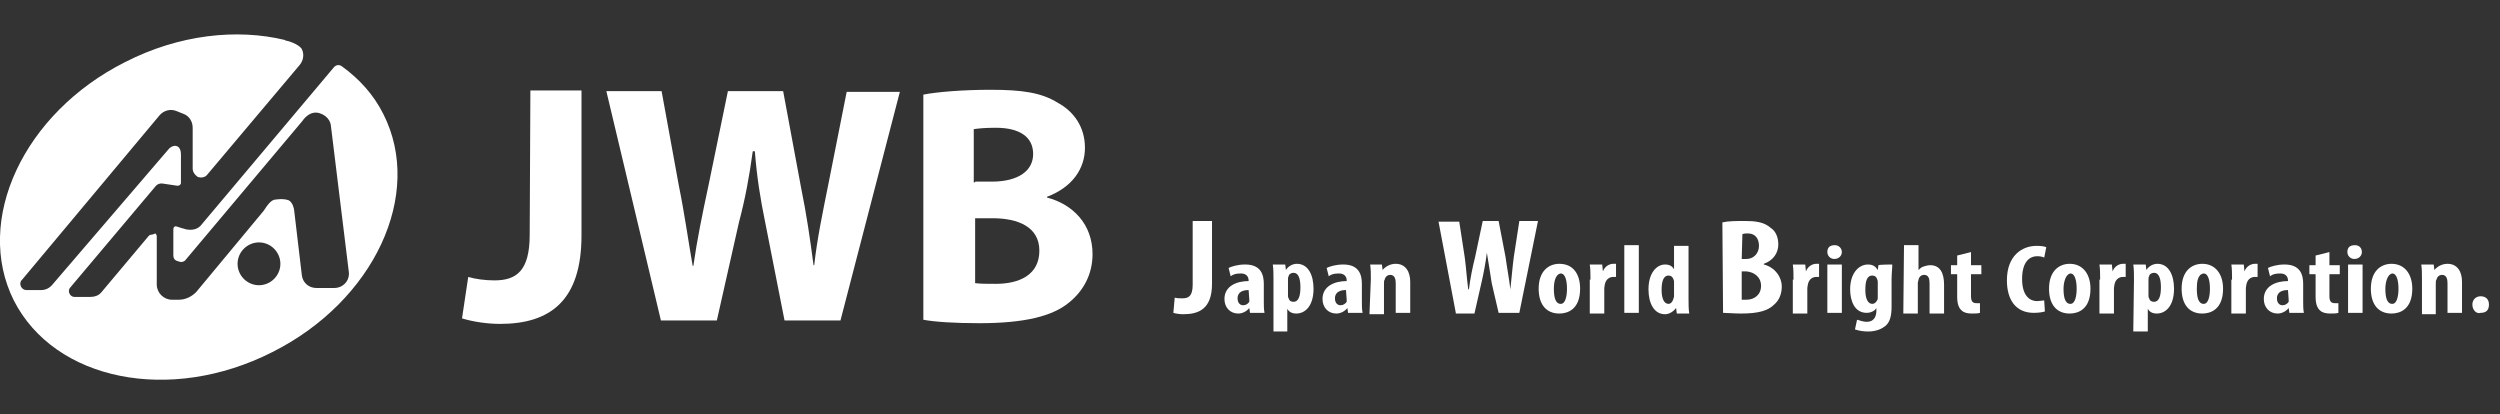
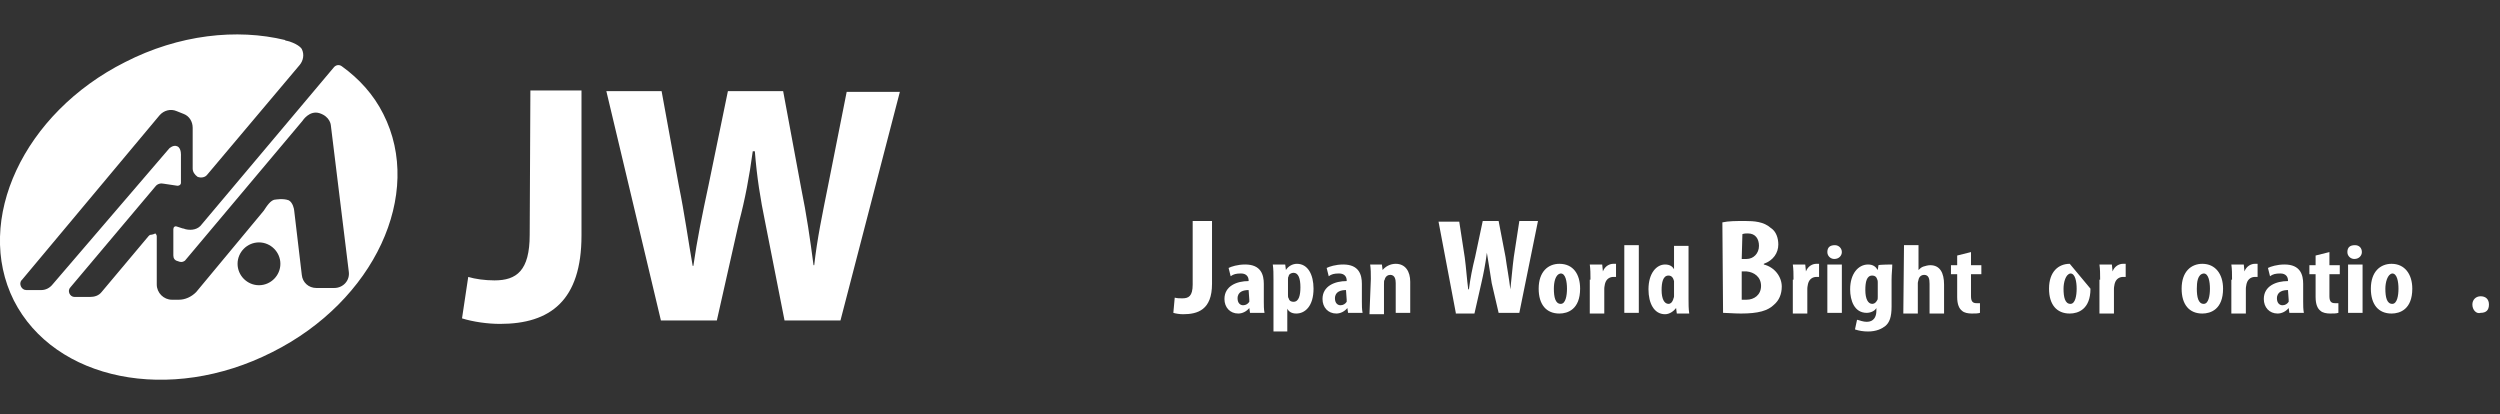
<svg xmlns="http://www.w3.org/2000/svg" version="1.1" id="レイヤー_1" x="0px" y="0px" viewBox="0 0 362 60" style="enable-background:new 0 0 362 60;" xml:space="preserve">
  <rect x="0" y="0" width="362" height="60" fill="#333333" stroke="none" />
  <style type="text/css">
	.st0{fill:#FFFFFF;}
	.st1{fill:none;stroke:#C0946F;stroke-linecap:round;stroke-linejoin:round;stroke-miterlimit:10;}
</style>
  <g>
    <path class="st0" d="M76.8,13.1h7.4v21c0,9.4-4.5,12.8-11.8,12.8c-1.8,0-3.9-0.3-5.5-0.8l0.9-6c1,0.3,2.4,0.5,3.8,0.5   c3.2,0,5.1-1.4,5.1-6.6L76.8,13.1L76.8,13.1z" />
    <path class="st0" d="M95.7,46.4l-7.9-33.2h8l2.5,13.7c0.8,3.9,1.4,8.2,2,11.6h0.1c0.5-3.6,1.3-7.5,2.2-11.7l2.8-13.6h8l2.6,14   c0.8,3.9,1.3,7.4,1.8,11.2h0.1c0.4-3.7,1.2-7.5,2-11.5l2.7-13.6h7.7l-8.6,33.1h-8.1l-2.8-14.2c-0.7-3.4-1.2-6.5-1.5-10.3H109   c-0.5,3.7-1.1,6.9-2,10.3l-3.2,14.2C103.8,46.4,95.7,46.4,95.7,46.4z" />
-     <path class="st0" d="M133.7,13.7c2-0.4,5.9-0.7,9.7-0.7c4.6,0,7.4,0.4,9.8,1.9c2.2,1.2,3.9,3.4,3.9,6.5c0,3-1.8,5.7-5.5,7.1v0.1   c3.8,1,6.6,3.9,6.6,8.2c0,3-1.4,5.4-3.4,7c-2.4,2-6.5,3-13,3c-3.7,0-6.5-0.2-8.1-0.5V13.7L133.7,13.7z M141.2,26.3h2.4   c3.9,0,6-1.6,6-4c0-2.5-2-3.8-5.4-3.8c-1.6,0-2.5,0.1-3.2,0.2v7.7h0.2V26.3z M141.2,41c0.8,0.1,1.6,0.1,3,0.1   c3.4,0,6.3-1.3,6.3-4.8c0-3.4-3-4.7-6.8-4.7h-2.5V41z" />
  </g>
  <g>
    <path class="st0" d="M172.7,32h2.8v9.1c0,3.8-2.1,4.4-4.2,4.4c-0.5,0-1.1-0.1-1.4-0.2l0.2-2.2c0.4,0.1,0.7,0.1,1.1,0.1   c0.9,0,1.5-0.3,1.5-2L172.7,32L172.7,32z" />
    <path class="st0" d="M181,45.3l-0.1-0.7l0,0c-0.4,0.5-1,0.8-1.6,0.8c-1.2,0-2-0.9-2-2.1c0-1.9,1.8-2.6,3.5-2.6v-0.1   c0-0.5-0.3-1-1.1-1c-0.7,0-1.1,0.1-1.5,0.4l-0.3-1.2c0.4-0.2,1.3-0.5,2.4-0.5c2.3,0,2.7,1.5,2.7,2.8v2.6c0,0.5,0,1.1,0.1,1.6H181   L181,45.3L181,45.3z M180.8,42c-0.7,0-1.6,0.2-1.6,1.2c0,0.7,0.4,1,0.8,1s0.7-0.2,0.9-0.5c0-0.1,0-0.2,0-0.3L180.8,42L180.8,42z" />
    <path class="st0" d="M184.4,40.5c0-0.9,0-1.5-0.1-2.2h1.8l0.1,0.8l0,0c0.3-0.5,0.9-0.9,1.6-0.9c1.6,0,2.4,1.6,2.4,3.6   c0,2.5-1.2,3.6-2.5,3.6c-0.7,0-1.1-0.3-1.3-0.7l0,0V48h-2V40.5z M186.5,42.7c0,0.2,0,0.4,0.1,0.5c0.1,0.4,0.4,0.5,0.7,0.5   c0.8,0,1-1,1-2.1c0-1.3-0.3-2.1-1-2.1c-0.3,0-0.7,0.2-0.7,0.5c-0.1,0.1-0.1,0.3-0.1,0.5V42.7z" />
    <path class="st0" d="M195.2,45.3l-0.1-0.7l0,0c-0.4,0.5-1,0.8-1.6,0.8c-1.2,0-2-0.9-2-2.1c0-1.9,1.8-2.6,3.5-2.6v-0.1   c0-0.5-0.3-1-1.1-1c-0.7,0-1.1,0.1-1.5,0.4l-0.3-1.2c0.4-0.2,1.3-0.5,2.4-0.5c2.3,0,2.7,1.5,2.7,2.8v2.6c0,0.5,0,1.1,0.1,1.6H195.2   L195.2,45.3L195.2,45.3z M194.9,42c-0.7,0-1.6,0.2-1.6,1.2c0,0.7,0.4,1,0.8,1s0.7-0.2,0.9-0.5c0-0.1,0-0.2,0-0.3L194.9,42L194.9,42   z" />
    <path class="st0" d="M198.5,40.4c0-0.8,0-1.4-0.1-2.1h1.7l0.1,0.8l0,0c0.4-0.5,1.1-0.9,1.9-0.9c1.4,0,2.1,1.1,2.1,2.6v4.5h-2.1V41   c0-0.5-0.1-1.2-0.8-1.2c-0.3,0-0.7,0.2-0.8,0.7c-0.1,0.1-0.1,0.3-0.1,0.7v4.3h-2.1L198.5,40.4L198.5,40.4z" />
    <path class="st0" d="M210.8,45.3l-2.5-13.2h3l0.8,5.2c0.2,1.5,0.3,3.1,0.5,4.6h0.1c0.2-1.6,0.5-3.1,0.9-4.7l1.1-5.2h2.3l1,5.2   c0.2,1.5,0.5,3,0.7,4.7l0,0c0.2-1.8,0.3-3.2,0.5-4.7L220,32h2.7L220,45.3h-3l-1-4.3c-0.2-1.2-0.4-2.7-0.7-4.4l0,0   c-0.2,1.6-0.5,3.1-0.8,4.4l-1,4.4h-2.7V45.3z" />
    <path class="st0" d="M228.8,41.8c0,3-1.8,3.6-3,3.6c-1.9,0-3-1.3-3-3.6c0-2.5,1.4-3.6,3-3.6C227.8,38.2,228.8,39.7,228.8,41.8z    M225,41.8c0,1.2,0.2,2.2,1,2.2c0.7,0,0.9-1.2,0.9-2.2s-0.2-2.2-0.9-2.2C225.2,39.7,225,40.9,225,41.8z" />
    <path class="st0" d="M230.3,40.4c0-0.7,0-1.4-0.1-2.1h1.8l0.1,1l0,0c0.3-0.8,1-1.1,1.5-1.1c0.2,0,0.3,0,0.4,0v1.9   c-0.1,0-0.2,0-0.4,0c-0.4,0-1,0.2-1.2,1c0,0.1-0.1,0.4-0.1,0.7v3.6h-2.1v-4.9h0.1V40.4z" />
    <path class="st0" d="M235.2,35.5h2.1v9.8h-2.1V35.5z" />
    <path class="st0" d="M244.5,35.5v7.8c0,0.7,0,1.4,0.1,2.1h-1.8l-0.1-0.8l0,0c-0.3,0.4-0.9,0.9-1.6,0.9c-1.6,0-2.4-1.6-2.4-3.6   c0-2.4,1.2-3.6,2.4-3.6c0.7,0,1.1,0.3,1.3,0.7l0,0v-3.4h2.1V35.5z M242.4,41.1c0-0.1,0-0.2,0-0.4c-0.1-0.4-0.3-0.8-0.8-0.8   c-0.8,0-1,1-1,2.1c0,1.3,0.4,2,1,2c0.2,0,0.5-0.1,0.7-0.7c0-0.1,0.1-0.2,0.1-0.4V41.1L242.4,41.1z" />
    <path class="st0" d="M249.4,32.2c0.9-0.2,2-0.2,3.3-0.2s2.7,0.1,3.7,1c0.8,0.5,1.1,1.5,1.1,2.4c0,1.2-0.7,2.3-2.1,2.8v0.1   c1.6,0.4,2.6,1.8,2.6,3.2c0,1.1-0.4,2-1.1,2.6c-0.9,0.9-2.3,1.3-4.8,1.3c-1.1,0-2-0.1-2.6-0.1L249.4,32.2L249.4,32.2z M252.2,37.5   h0.7c1,0,1.8-0.8,1.8-1.9c0-1-0.5-1.8-1.6-1.8c-0.3,0-0.5,0-0.8,0.1L252.2,37.5L252.2,37.5z M252.2,43.4c0.2,0,0.3,0,0.7,0   c1.1,0,2.1-0.7,2.1-2s-1-2-2.1-2.1h-0.7V43.4z" />
    <path class="st0" d="M259.7,40.4c0-0.7,0-1.4-0.1-2.1h1.8l0.1,1l0,0c0.3-0.8,1-1.1,1.5-1.1c0.2,0,0.3,0,0.4,0v1.9   c-0.1,0-0.2,0-0.4,0c-0.4,0-1,0.2-1.2,1c0,0.1-0.1,0.4-0.1,0.7v3.6h-2.1v-4.9h0.1V40.4z" />
    <path class="st0" d="M266.7,36.5c0,0.5-0.4,1-1.1,1c-0.5,0-1-0.4-1-1c0-0.7,0.4-1,1.1-1C266.2,35.5,266.7,35.9,266.7,36.5z    M264.6,45.3v-7h2.1v7H264.6z" />
    <path class="st0" d="M274,38.3c0,0.7-0.1,1.3-0.1,2.2v3.9c0,1.5-0.3,2.3-0.9,2.8c-0.5,0.4-1.3,0.8-2.5,0.8c-0.7,0-1.3-0.1-1.9-0.3   l0.3-1.4c0.4,0.1,0.9,0.3,1.4,0.3c1,0,1.4-0.7,1.4-1.6v-0.4l0,0c-0.2,0.4-0.8,0.7-1.4,0.7c-1.8,0-2.4-1.8-2.4-3.4   c0-2.3,1.2-3.6,2.6-3.6c0.7,0,1.1,0.3,1.4,0.8l0,0l0.1-0.7C272.2,38.3,274,38.3,274,38.3z M271.9,40.9c0-0.2,0-0.3-0.1-0.5   c-0.1-0.3-0.3-0.5-0.7-0.5c-0.8,0-1,0.9-1,2.1c0,1.3,0.4,2,1,2c0.2,0,0.5-0.1,0.7-0.5c0.1-0.1,0.1-0.3,0.1-0.5V40.9z" />
    <path class="st0" d="M275.7,35.5h2.1v3.6l0,0c0.2-0.2,0.4-0.4,0.7-0.5c0.3-0.1,0.7-0.2,1-0.2c1.4,0,2,1.1,2,2.8v4.2h-2.1v-4.3   c0-0.7-0.1-1.3-0.8-1.3c-0.3,0-0.7,0.2-0.8,0.7c0,0.1-0.1,0.3-0.1,0.5v4.4h-2.1L275.7,35.5L275.7,35.5z" />
    <path class="st0" d="M285.4,36.5v1.9h1.5v1.3h-1.5v3.2c0,0.8,0.3,1,0.8,1c0.2,0,0.3,0,0.5,0v1.4c-0.3,0.1-0.7,0.1-1.2,0.1   s-1.1-0.1-1.4-0.4c-0.4-0.3-0.7-0.9-0.7-2v-3.3h-0.9v-1.3h0.9V37L285.4,36.5z" />
-     <path class="st0" d="M296.1,45.1c-0.3,0.1-0.9,0.2-1.6,0.2c-2.7,0-3.9-2-3.9-4.7c0-3.6,2.2-5,4.3-5c0.8,0,1.2,0.1,1.4,0.2l-0.3,1.5   c-0.2-0.1-0.5-0.2-1-0.2c-1.2,0-2.2,0.9-2.2,3.3c0,2.3,1,3.2,2.2,3.2c0.3,0,0.8-0.1,1-0.1L296.1,45.1z" />
-     <path class="st0" d="M302.7,41.8c0,3-1.8,3.6-3,3.6c-1.9,0-3-1.3-3-3.6c0-2.5,1.4-3.6,3-3.6C301.6,38.2,302.7,39.7,302.7,41.8z    M298.8,41.8c0,1.2,0.2,2.2,1,2.2c0.7,0,0.9-1.2,0.9-2.2s-0.2-2.2-0.9-2.2C299.1,39.7,298.8,40.9,298.8,41.8z" />
+     <path class="st0" d="M302.7,41.8c0,3-1.8,3.6-3,3.6c-1.9,0-3-1.3-3-3.6c0-2.5,1.4-3.6,3-3.6z    M298.8,41.8c0,1.2,0.2,2.2,1,2.2c0.7,0,0.9-1.2,0.9-2.2s-0.2-2.2-0.9-2.2C299.1,39.7,298.8,40.9,298.8,41.8z" />
    <path class="st0" d="M304.1,40.4c0-0.7,0-1.4-0.1-2.1h1.8l0.1,1l0,0c0.3-0.8,1-1.1,1.5-1.1c0.2,0,0.3,0,0.4,0v1.9   c-0.1,0-0.2,0-0.4,0c-0.4,0-1,0.2-1.2,1c0,0.1-0.1,0.4-0.1,0.7v3.6H304v-4.9h0.1V40.4z" />
-     <path class="st0" d="M309,40.5c0-0.9,0-1.5-0.1-2.2h1.8l0.1,0.8l0,0c0.3-0.5,0.9-0.9,1.6-0.9c1.6,0,2.4,1.6,2.4,3.6   c0,2.5-1.2,3.6-2.5,3.6c-0.7,0-1.1-0.3-1.3-0.7l0,0V48h-2.1L309,40.5L309,40.5z M311.1,42.7c0,0.2,0,0.4,0.1,0.5   c0.1,0.4,0.4,0.5,0.7,0.5c0.8,0,1-1,1-2.1c0-1.3-0.3-2.1-1-2.1c-0.3,0-0.7,0.2-0.7,0.5c-0.1,0.1-0.1,0.3-0.1,0.5V42.7z" />
    <path class="st0" d="M321.9,41.8c0,3-1.8,3.6-3,3.6c-1.9,0-3-1.3-3-3.6c0-2.5,1.4-3.6,3-3.6C320.8,38.2,321.9,39.7,321.9,41.8z    M318.1,41.8c0,1.2,0.2,2.2,1,2.2c0.7,0,0.9-1.2,0.9-2.2s-0.2-2.2-0.9-2.2C318.2,39.7,318.1,40.9,318.1,41.8z" />
    <path class="st0" d="M323.2,40.4c0-0.7,0-1.4-0.1-2.1h1.8l0.1,1l0,0c0.3-0.8,1-1.1,1.5-1.1c0.2,0,0.3,0,0.4,0v1.9   c-0.1,0-0.2,0-0.4,0c-0.4,0-1,0.2-1.2,1c0,0.1-0.1,0.4-0.1,0.7v3.6h-2.1v-4.9h0.1V40.4z" />
    <path class="st0" d="M331.5,45.3l-0.1-0.7l0,0c-0.4,0.5-1,0.8-1.6,0.8c-1.2,0-2-0.9-2-2.1c0-1.9,1.8-2.6,3.5-2.6v-0.1   c0-0.5-0.3-1-1.1-1c-0.7,0-1.1,0.1-1.5,0.4l-0.3-1.2c0.4-0.2,1.3-0.5,2.4-0.5c2.3,0,2.7,1.5,2.7,2.8v2.6c0,0.5,0,1.1,0.1,1.6H331.5   L331.5,45.3z M331.3,42c-0.7,0-1.6,0.2-1.6,1.2c0,0.7,0.4,1,0.8,1s0.7-0.2,0.9-0.5c0-0.1,0-0.2,0-0.3L331.3,42L331.3,42z" />
    <path class="st0" d="M337.3,36.5v1.9h1.5v1.3h-1.5v3.2c0,0.8,0.3,1,0.8,1c0.2,0,0.3,0,0.5,0v1.4c-0.3,0.1-0.7,0.1-1.2,0.1   s-1.1-0.1-1.4-0.4c-0.4-0.3-0.7-0.9-0.7-2v-3.3h-0.9v-1.3h0.9V37L337.3,36.5z" />
    <path class="st0" d="M342,36.5c0,0.5-0.4,1-1.1,1c-0.5,0-1-0.4-1-1c0-0.7,0.4-1,1.1-1C341.6,35.5,342,35.9,342,36.5z M340,45.3v-7   h2.1v7H340z" />
    <path class="st0" d="M349.3,41.8c0,3-1.8,3.6-3,3.6c-1.9,0-3-1.3-3-3.6c0-2.5,1.4-3.6,3-3.6C348.2,38.2,349.3,39.7,349.3,41.8z    M345.4,41.8c0,1.2,0.2,2.2,1,2.2c0.7,0,0.9-1.2,0.9-2.2s-0.2-2.2-0.9-2.2C345.7,39.7,345.4,40.9,345.4,41.8z" />
-     <path class="st0" d="M350.7,40.4c0-0.8,0-1.4-0.1-2.1h1.8l0.1,0.8l0,0c0.4-0.5,1.1-0.9,1.9-0.9c1.4,0,2.1,1.1,2.1,2.6v4.5h-2.1V41   c0-0.5-0.1-1.2-0.8-1.2c-0.3,0-0.7,0.2-0.8,0.7c-0.1,0.1-0.1,0.3-0.1,0.7v4.3h-2V40.4z" />
    <path class="st0" d="M358,44.1c0-0.7,0.5-1.2,1.2-1.2s1.2,0.4,1.2,1.2s-0.4,1.2-1.2,1.2C358.6,45.5,358,44.9,358,44.1z" />
  </g>
  <path class="st1" d="M6.2,30" />
  <path class="st0" d="M55.5,16.5c-1.4-2.8-3.5-5.1-6-6.9c-0.4-0.3-0.9-0.2-1.2,0.2L29.2,32.5c-0.5,0.7-1.4,0.9-2.3,0.7l-0.3-0.1  c-0.2,0-0.6-0.2-1-0.3c-0.3-0.1-0.5,0.1-0.5,0.4V37c0,0.4,0.2,0.7,0.6,0.8l0.3,0.1c0.3,0.1,0.7,0,0.9-0.3l16.9-20.1  c0,0,1-1.6,2.5-1.1s1.6,1.7,1.6,1.7l2.6,21.2c0.2,1.3-0.8,2.4-2.1,2.4h-2.6c-1.1,0-2-0.8-2.1-1.9l-1.1-9.3c0-0.2-0.2-1.2-0.8-1.5  c-0.8-0.3-1.9-0.1-1.9-0.1c-0.7,0-1.3,1-1.7,1.6l-9.8,11.8c-0.7,0.7-1.6,1.1-2.5,1.1h-1c-1.2,0-2.2-1-2.2-2.2v-7c0,0,0-0.2-0.2-0.4  C22.1,34,21.8,34,21.8,34c-0.1,0-0.2,0.1-0.3,0.2l-6.8,8.1c-0.4,0.5-1,0.7-1.7,0.7h-2.2c-0.7,0-1.1-0.9-0.6-1.4L22.5,27  c0.3-0.4,0.8-0.5,1.2-0.4l2,0.3c0.3,0,0.5-0.2,0.5-0.4v-3.9c0,0,0.1-1.1-0.5-1.4s-1.2,0.3-1.2,0.3L7.6,41.2C7.2,41.7,6.6,42,6,42  H3.8c-0.7,0-1.1-0.9-0.7-1.4l0.1-0.1l19.9-23.8c0.6-0.7,1.6-1,2.5-0.6l1,0.4c0.8,0.3,1.3,1.1,1.3,2v5.9c0,0.5,0.3,0.9,0.7,1.2  c0.5,0.2,1.1,0.1,1.4-0.3L43.4,9.4c0.5-0.6,0.7-1.5,0.3-2.3c0,0-0.3-0.6-1.8-1.1c-0.1,0-0.3-0.1-0.4-0.1c-0.1,0-0.2,0-0.2-0.1  C34.3,4.1,25.9,5,18.1,9C3.4,16.4-3.8,31.9,2,43.5c5.9,11.6,22.6,15,37.4,7.5C54.2,43.6,61.4,28.1,55.5,16.5z M37.5,41.3  c-1.7,0-3.1-1.4-3.1-3.1c0-1.7,1.4-3.1,3.1-3.1s3.1,1.4,3.1,3.1C40.6,39.9,39.2,41.3,37.5,41.3z" />
</svg>